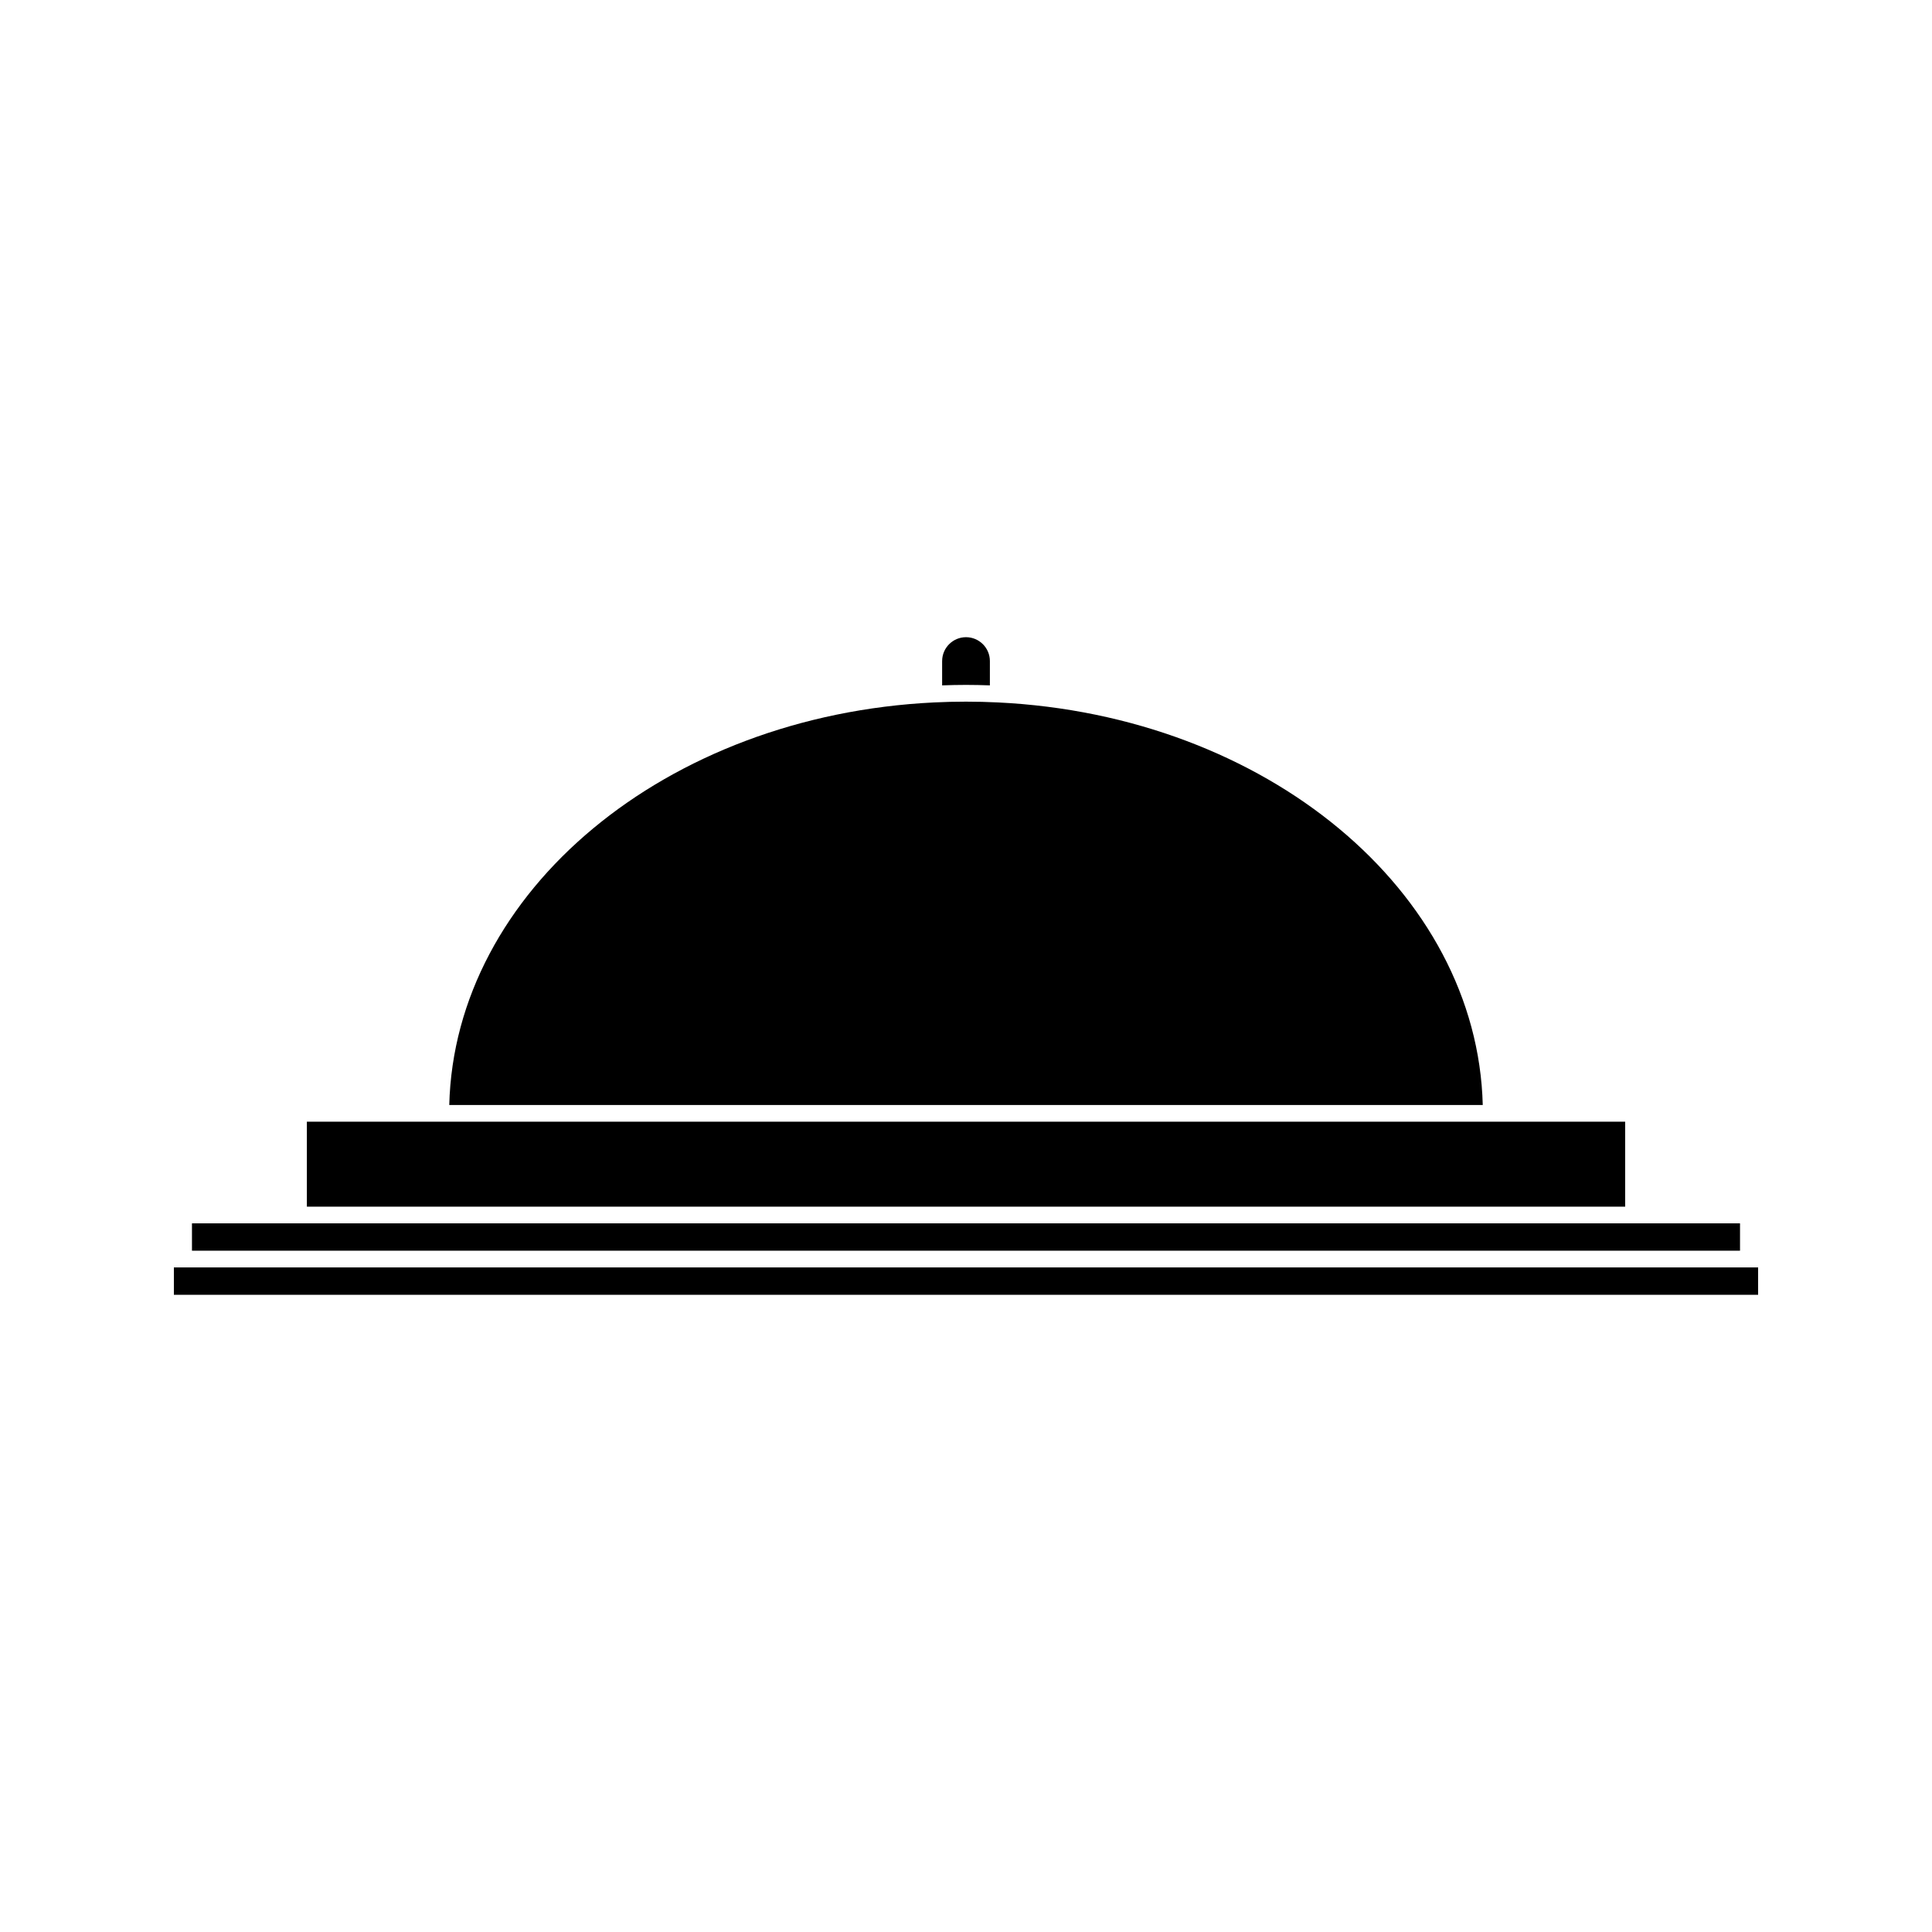
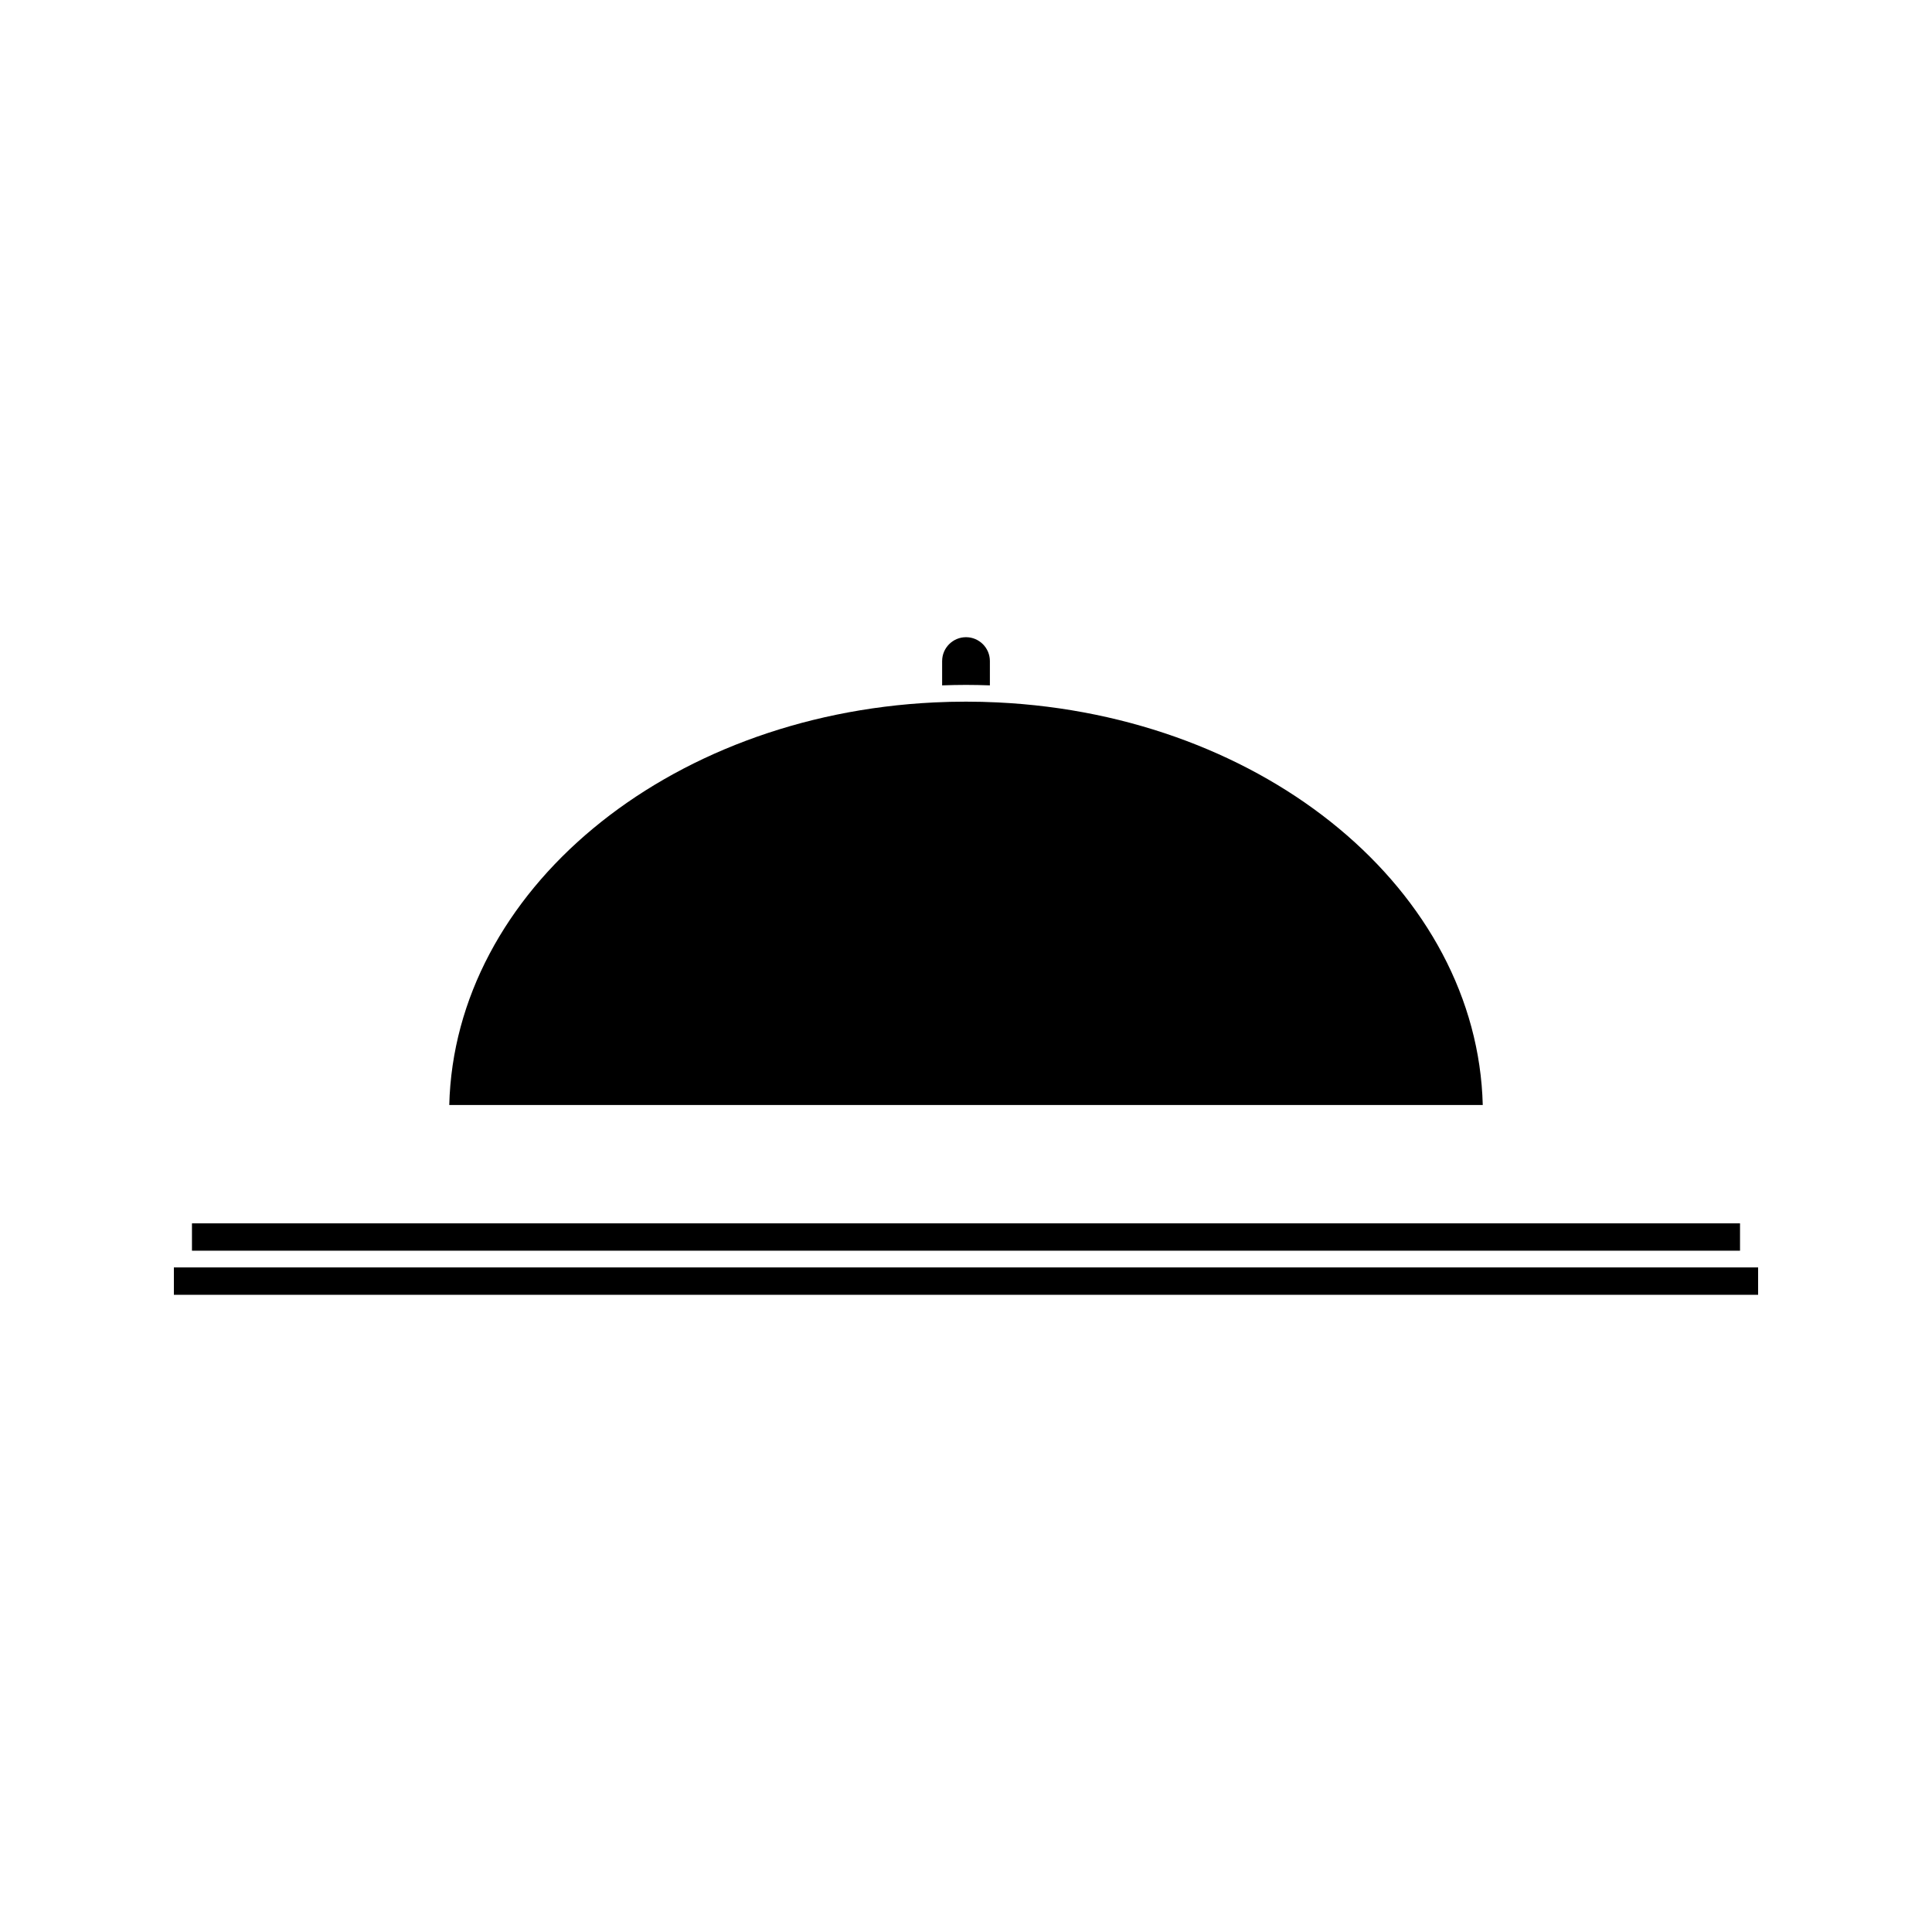
<svg xmlns="http://www.w3.org/2000/svg" fill="#000000" width="800px" height="800px" version="1.1" viewBox="144 144 512 512">
  <g>
    <path d="m406.33 325.63v-6.449c0-3.484-2.84-6.32-6.328-6.32-3.484 0-6.324 2.832-6.324 6.32h-0.004v6.449c2.098-0.078 4.203-0.125 6.328-0.125 2.117 0 4.227 0.047 6.328 0.125z" />
    <path d="m408.42 330.15c-5.582-0.273-11.273-0.273-16.852 0-71.164 3.441-127.09 50.109-128.51 106.69h273.89c-1.438-56.59-57.359-103.25-128.53-106.69z" />
    <path d="m190.08 479.88h419.84v7.258h-419.84z" />
    <path d="m569.37 475.45h35.754v-7.25h-410.25v7.25z" />
-     <path d="m554.86 463.78h19.824v-22.52h-349.36v22.52z" />
  </g>
</svg>